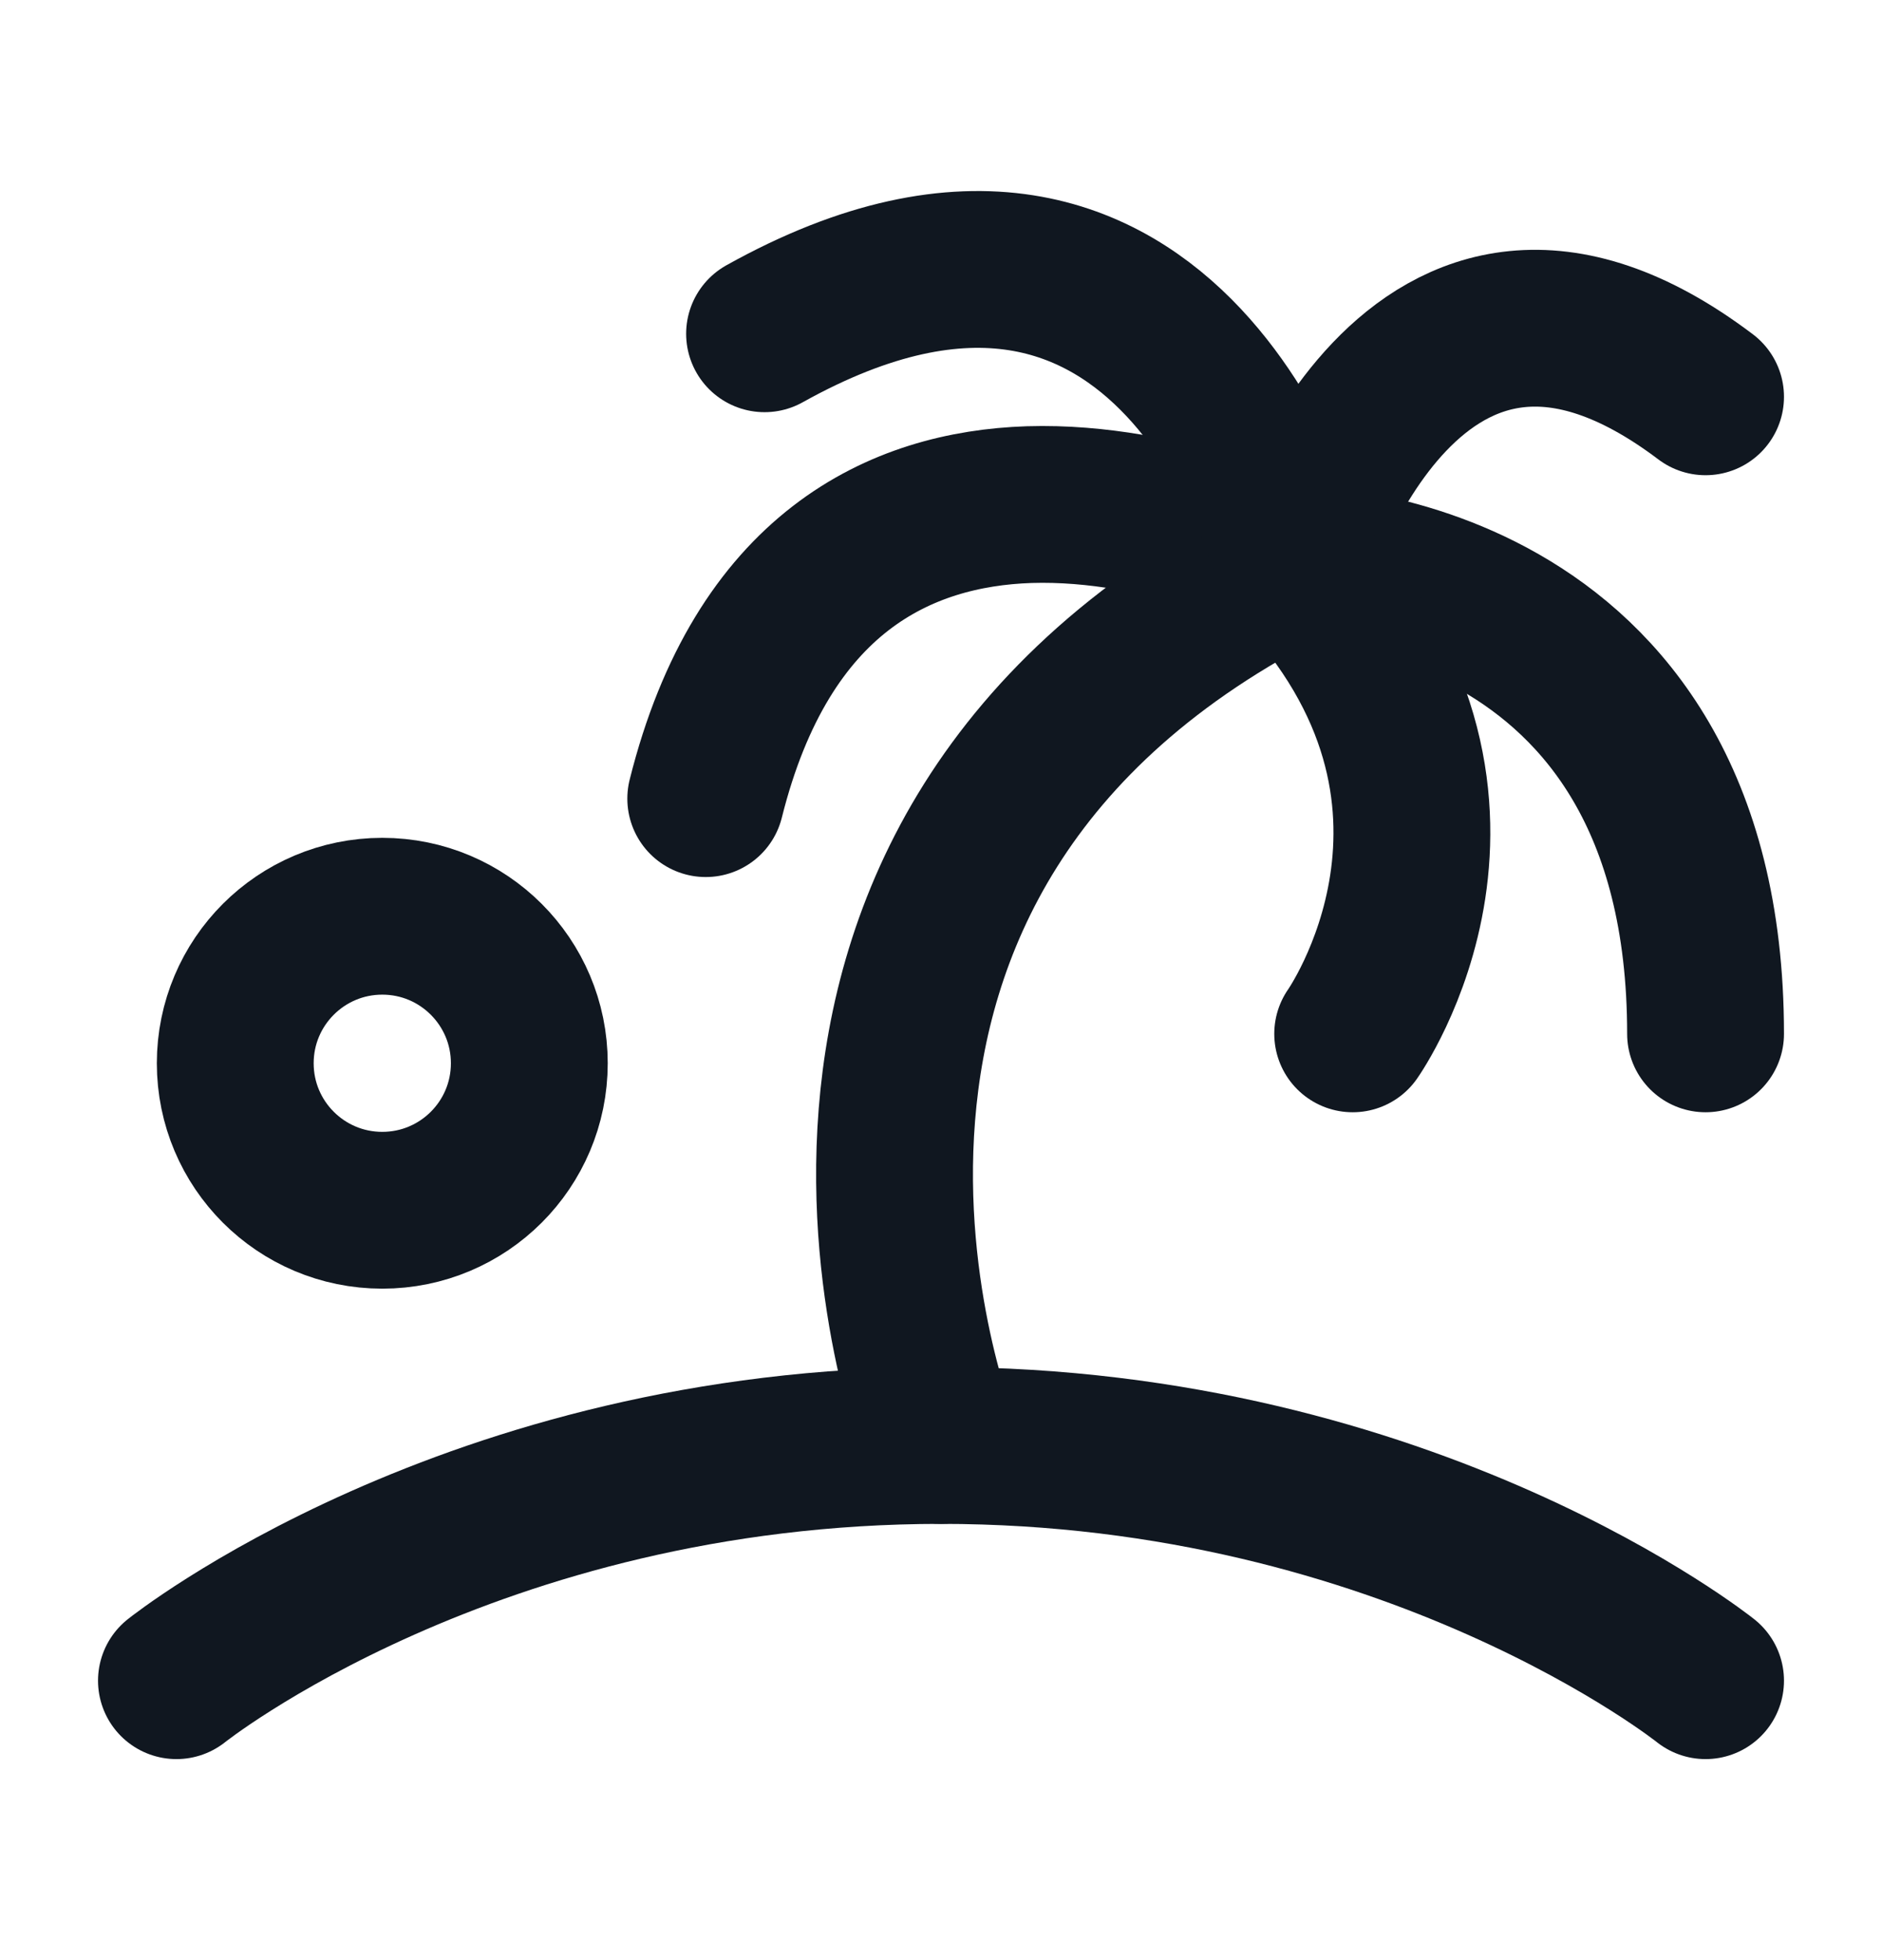
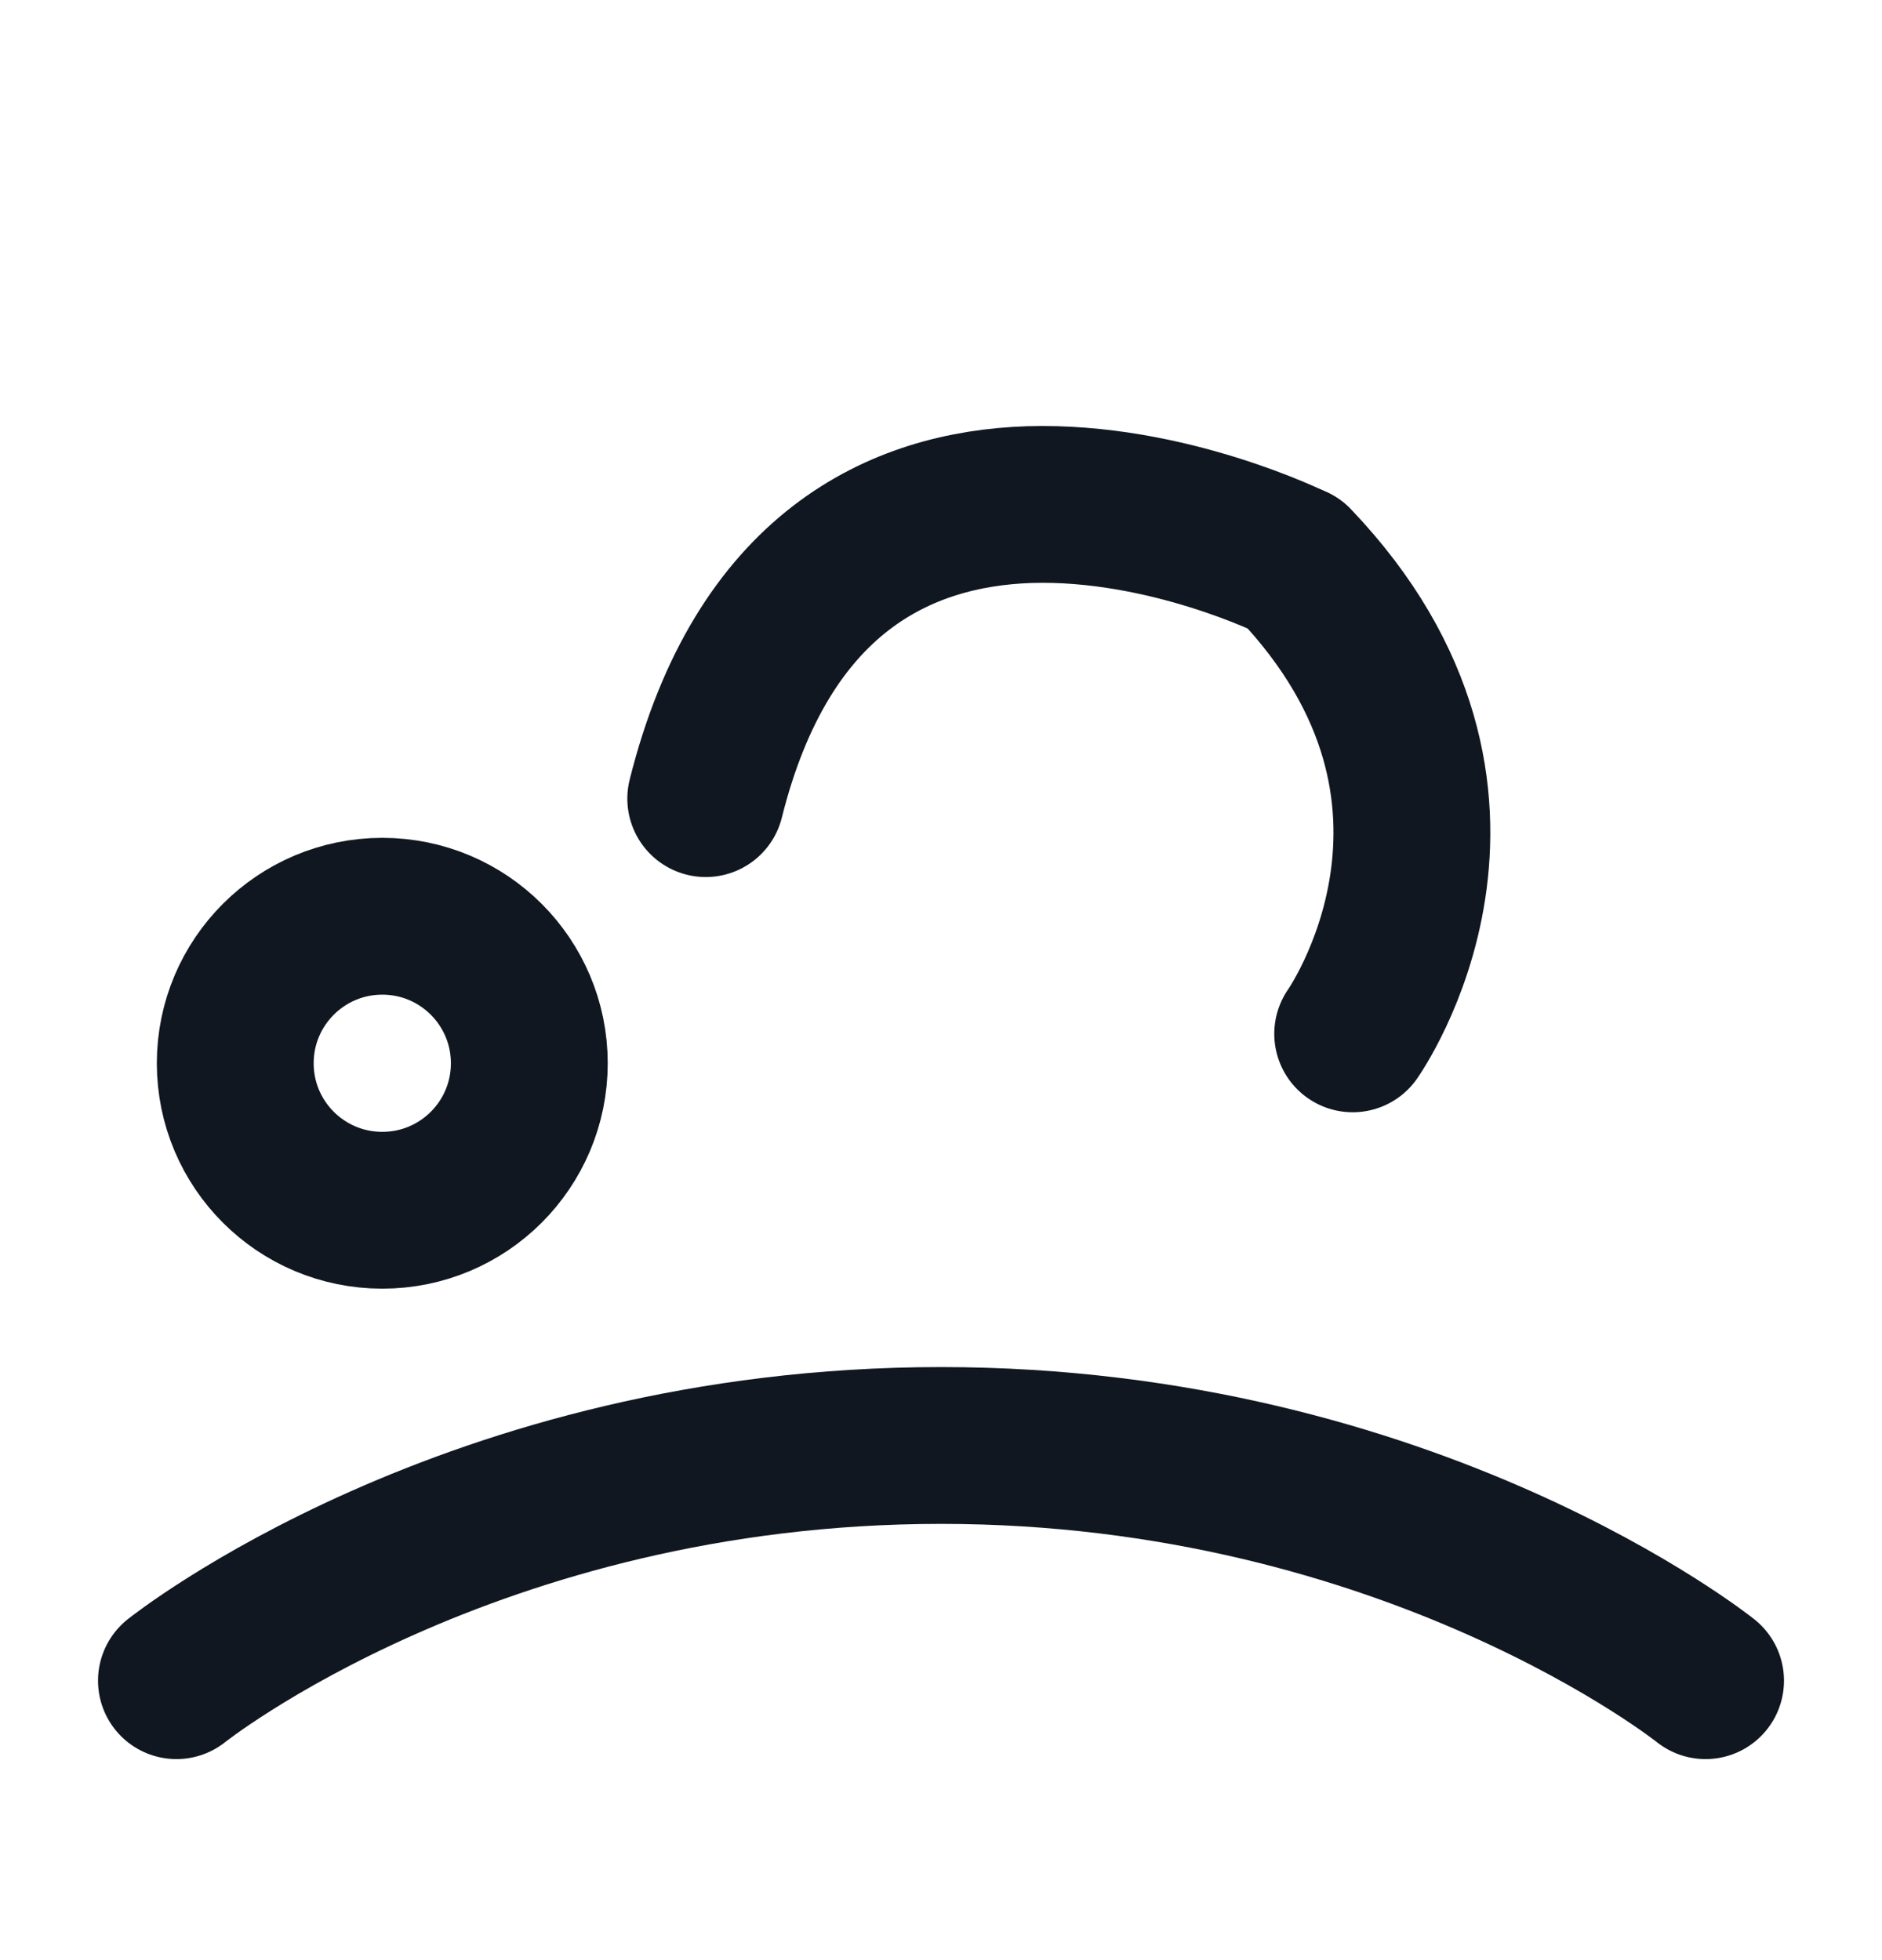
<svg xmlns="http://www.w3.org/2000/svg" width="24" height="25" viewBox="0 0 24 25" fill="none">
  <g clip-path="url(#clip0_821_2553)">
    <path d="M2.25 21.436C2.25 21.436 6 18.436 12 18.436C18 18.436 21.75 21.436 21.75 21.436" stroke="#101720" stroke-width="2" stroke-linecap="round" stroke-linejoin="round" />
-     <path d="M16.5 7.186C9 10.936 12 18.436 12 18.436" stroke="#101720" stroke-width="2" stroke-linecap="round" stroke-linejoin="round" />
    <path d="M16.5 7.186C16.5 7.186 14.887 6.382 13.125 6.436C11.488 6.49 9.722 7.298 9 10.186" stroke="#101720" stroke-width="2" stroke-linecap="round" stroke-linejoin="round" />
-     <path d="M16.5 7.186C16.5 7.186 15 1.327 9.75 4.257" stroke="#101720" stroke-width="2" stroke-linecap="round" stroke-linejoin="round" />
-     <path d="M21.75 13.186C21.75 7.186 16.5 7.186 16.5 7.186" stroke="#101720" stroke-width="2" stroke-linecap="round" stroke-linejoin="round" />
-     <path d="M16.5 7.186C16.5 7.186 18 2.227 21.75 5.061" stroke="#101720" stroke-width="2" stroke-linecap="round" stroke-linejoin="round" />
    <path d="M17.25 13.186C17.25 13.186 19.37 10.186 16.505 7.186" stroke="#101720" stroke-width="2" stroke-linecap="round" stroke-linejoin="round" />
    <path d="M4.875 15.436C5.911 15.436 6.75 14.597 6.75 13.561C6.75 12.526 5.911 11.686 4.875 11.686C3.839 11.686 3 12.526 3 13.561C3 14.597 3.839 15.436 4.875 15.436Z" stroke="#101720" stroke-width="2" stroke-linecap="round" stroke-linejoin="round" />
  </g>
  <defs>
    <clipPath id="clip0_821_2553">
      <rect width="24" height="24" fill="white" transform="translate(0 0.436)" />
    </clipPath>
  </defs>
</svg>